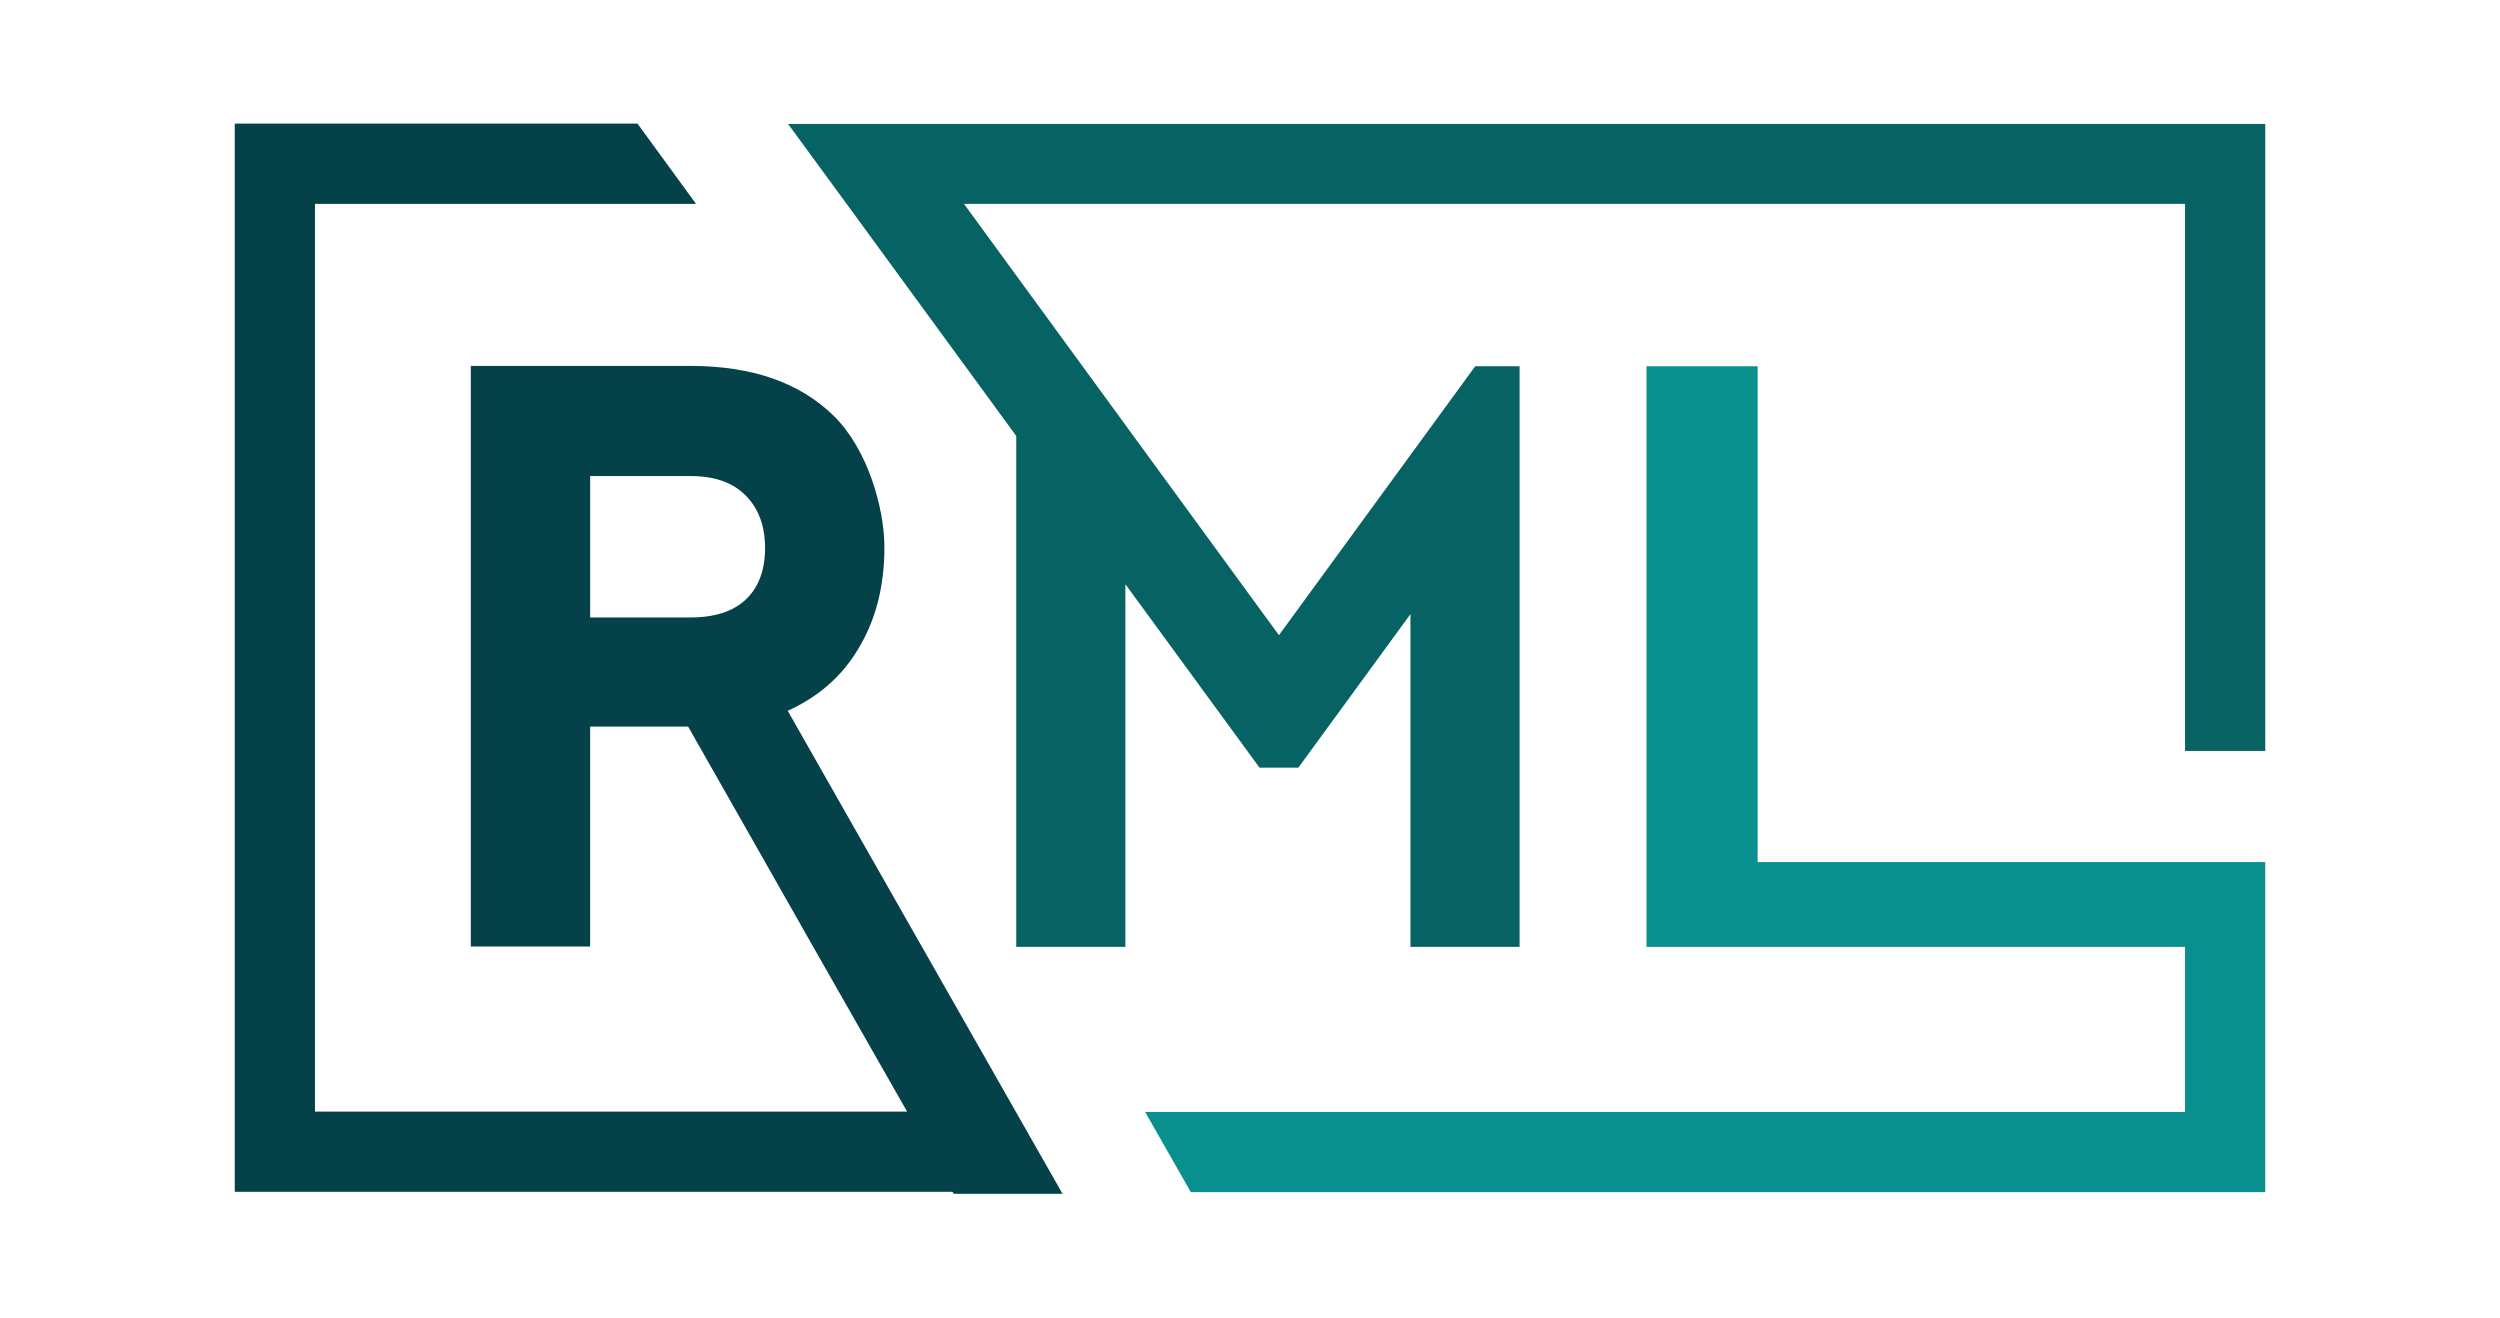
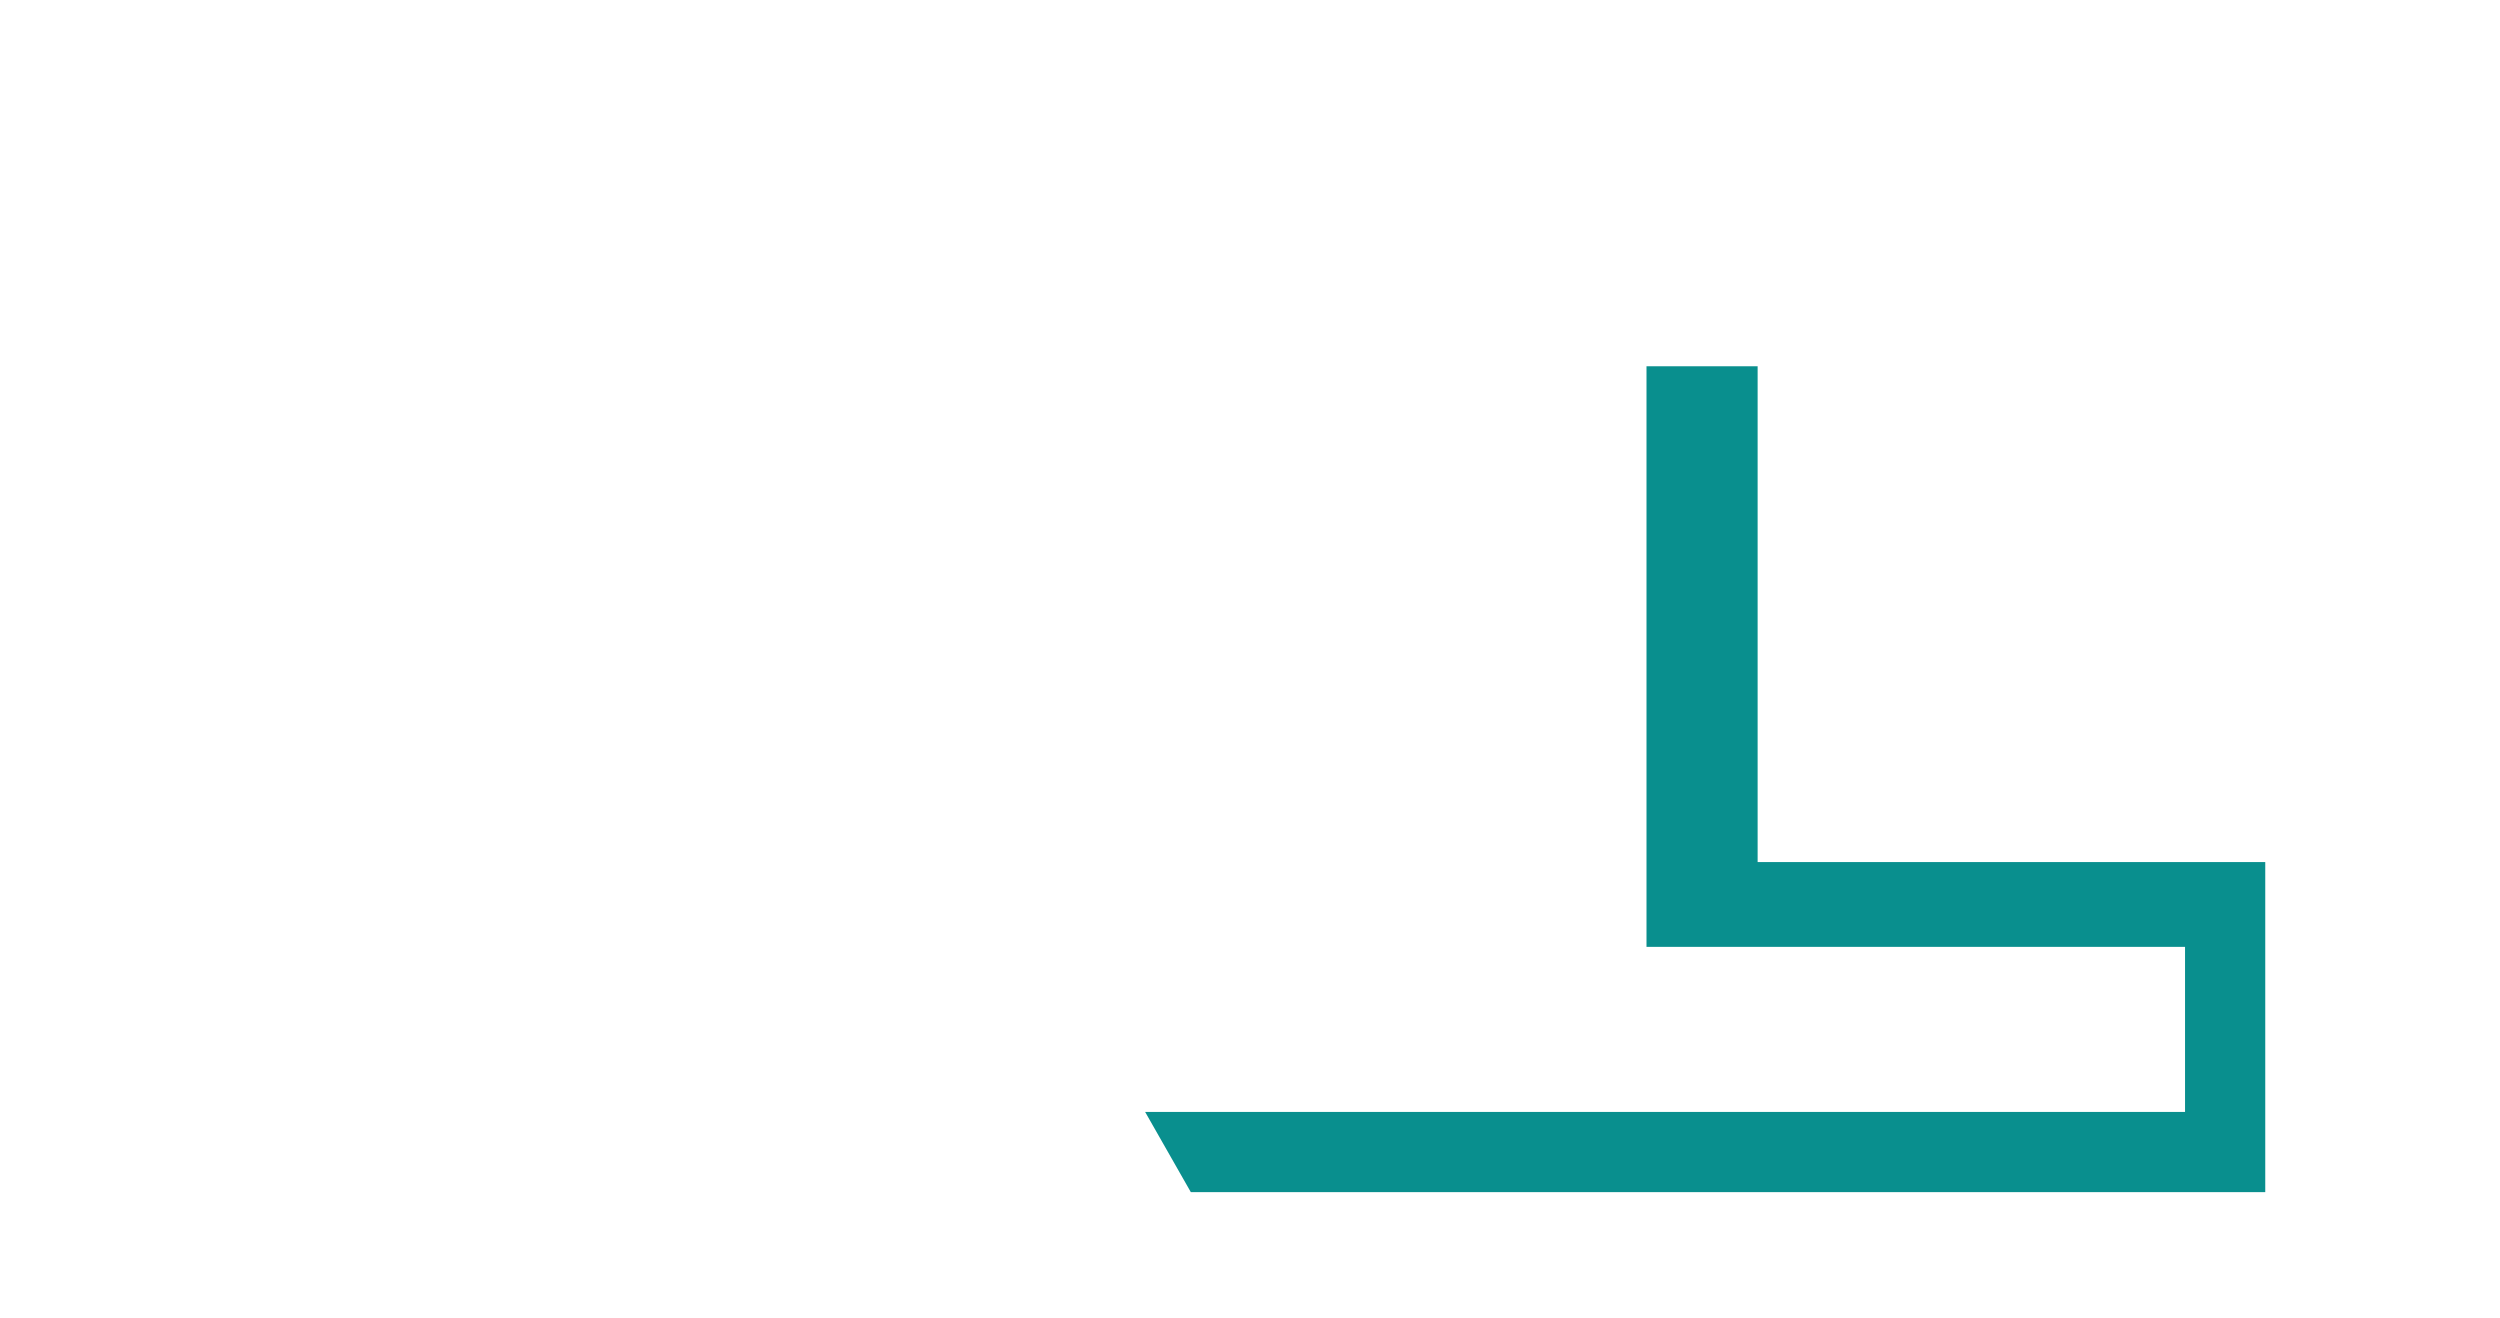
<svg xmlns="http://www.w3.org/2000/svg" id="Layer_2" data-name="Layer 2" version="1.1" viewBox="0 0 760.4 400.9">
  <defs>
    <style>
      .cls-1 {
        fill: #098f8e;
      }

      .cls-1, .cls-2, .cls-3 {
        stroke-width: 0px;
      }

      .cls-2 {
        fill: #076264;
      }

      .cls-3 {
        fill: #044149;
      }
    </style>
  </defs>
  <g id="Layer_2-2" data-name="Layer 2-2">
    <polygon class="cls-1" points="664.6 262.2 534.6 262.2 534.6 111.4 500.8 111.4 500.8 288 664.6 288 664.6 338.2 348.3 338.2 362.2 362.6 689 362.6 689 288 689 262.2 664.6 262.2" />
-     <polygon class="cls-2" points="275.4 37.7 239.7 37.7 257.5 62 309.1 132.6 309.1 288 342.3 288 342.3 177.7 383.1 233.5 389 233.5 389 233.5 394.9 233.5 429 186.8 429 288 462.2 288 462.2 141.3 462.2 111.4 449.1 111.4 448.7 111.4 389 193.2 389 193.2 293.2 62 664.6 62 664.6 228.4 689 228.4 689 37.7 275.4 37.7" />
-     <path class="cls-3" d="M322.9,362.6l-13.9-24.4-48.2-84.7-21.2-37.3c9.2-4.2,16.3-10.3,21.3-18.6,5.4-8.8,8.1-19.1,8.1-31.1s-5.1-29.9-15.4-40c-10.3-10.1-24.8-15.2-43.5-15.2h-66.9v176.6h36.3v-66.9h29.8l18.3,32.2,19.7,34.7,28.6,50.2H95.8V62h115.9l-17.8-24.4h-122.5v324.9h218.3l.4.6h33.1l-.4-.6ZM179.5,144.8h30.6c7.3,0,12.9,2,16.8,6,3.9,4,5.8,9.3,5.8,15.9s-1.9,11.8-5.7,15.5c-3.8,3.7-9.5,5.6-16.9,5.6h-30.6v-43h0Z" />
  </g>
</svg>